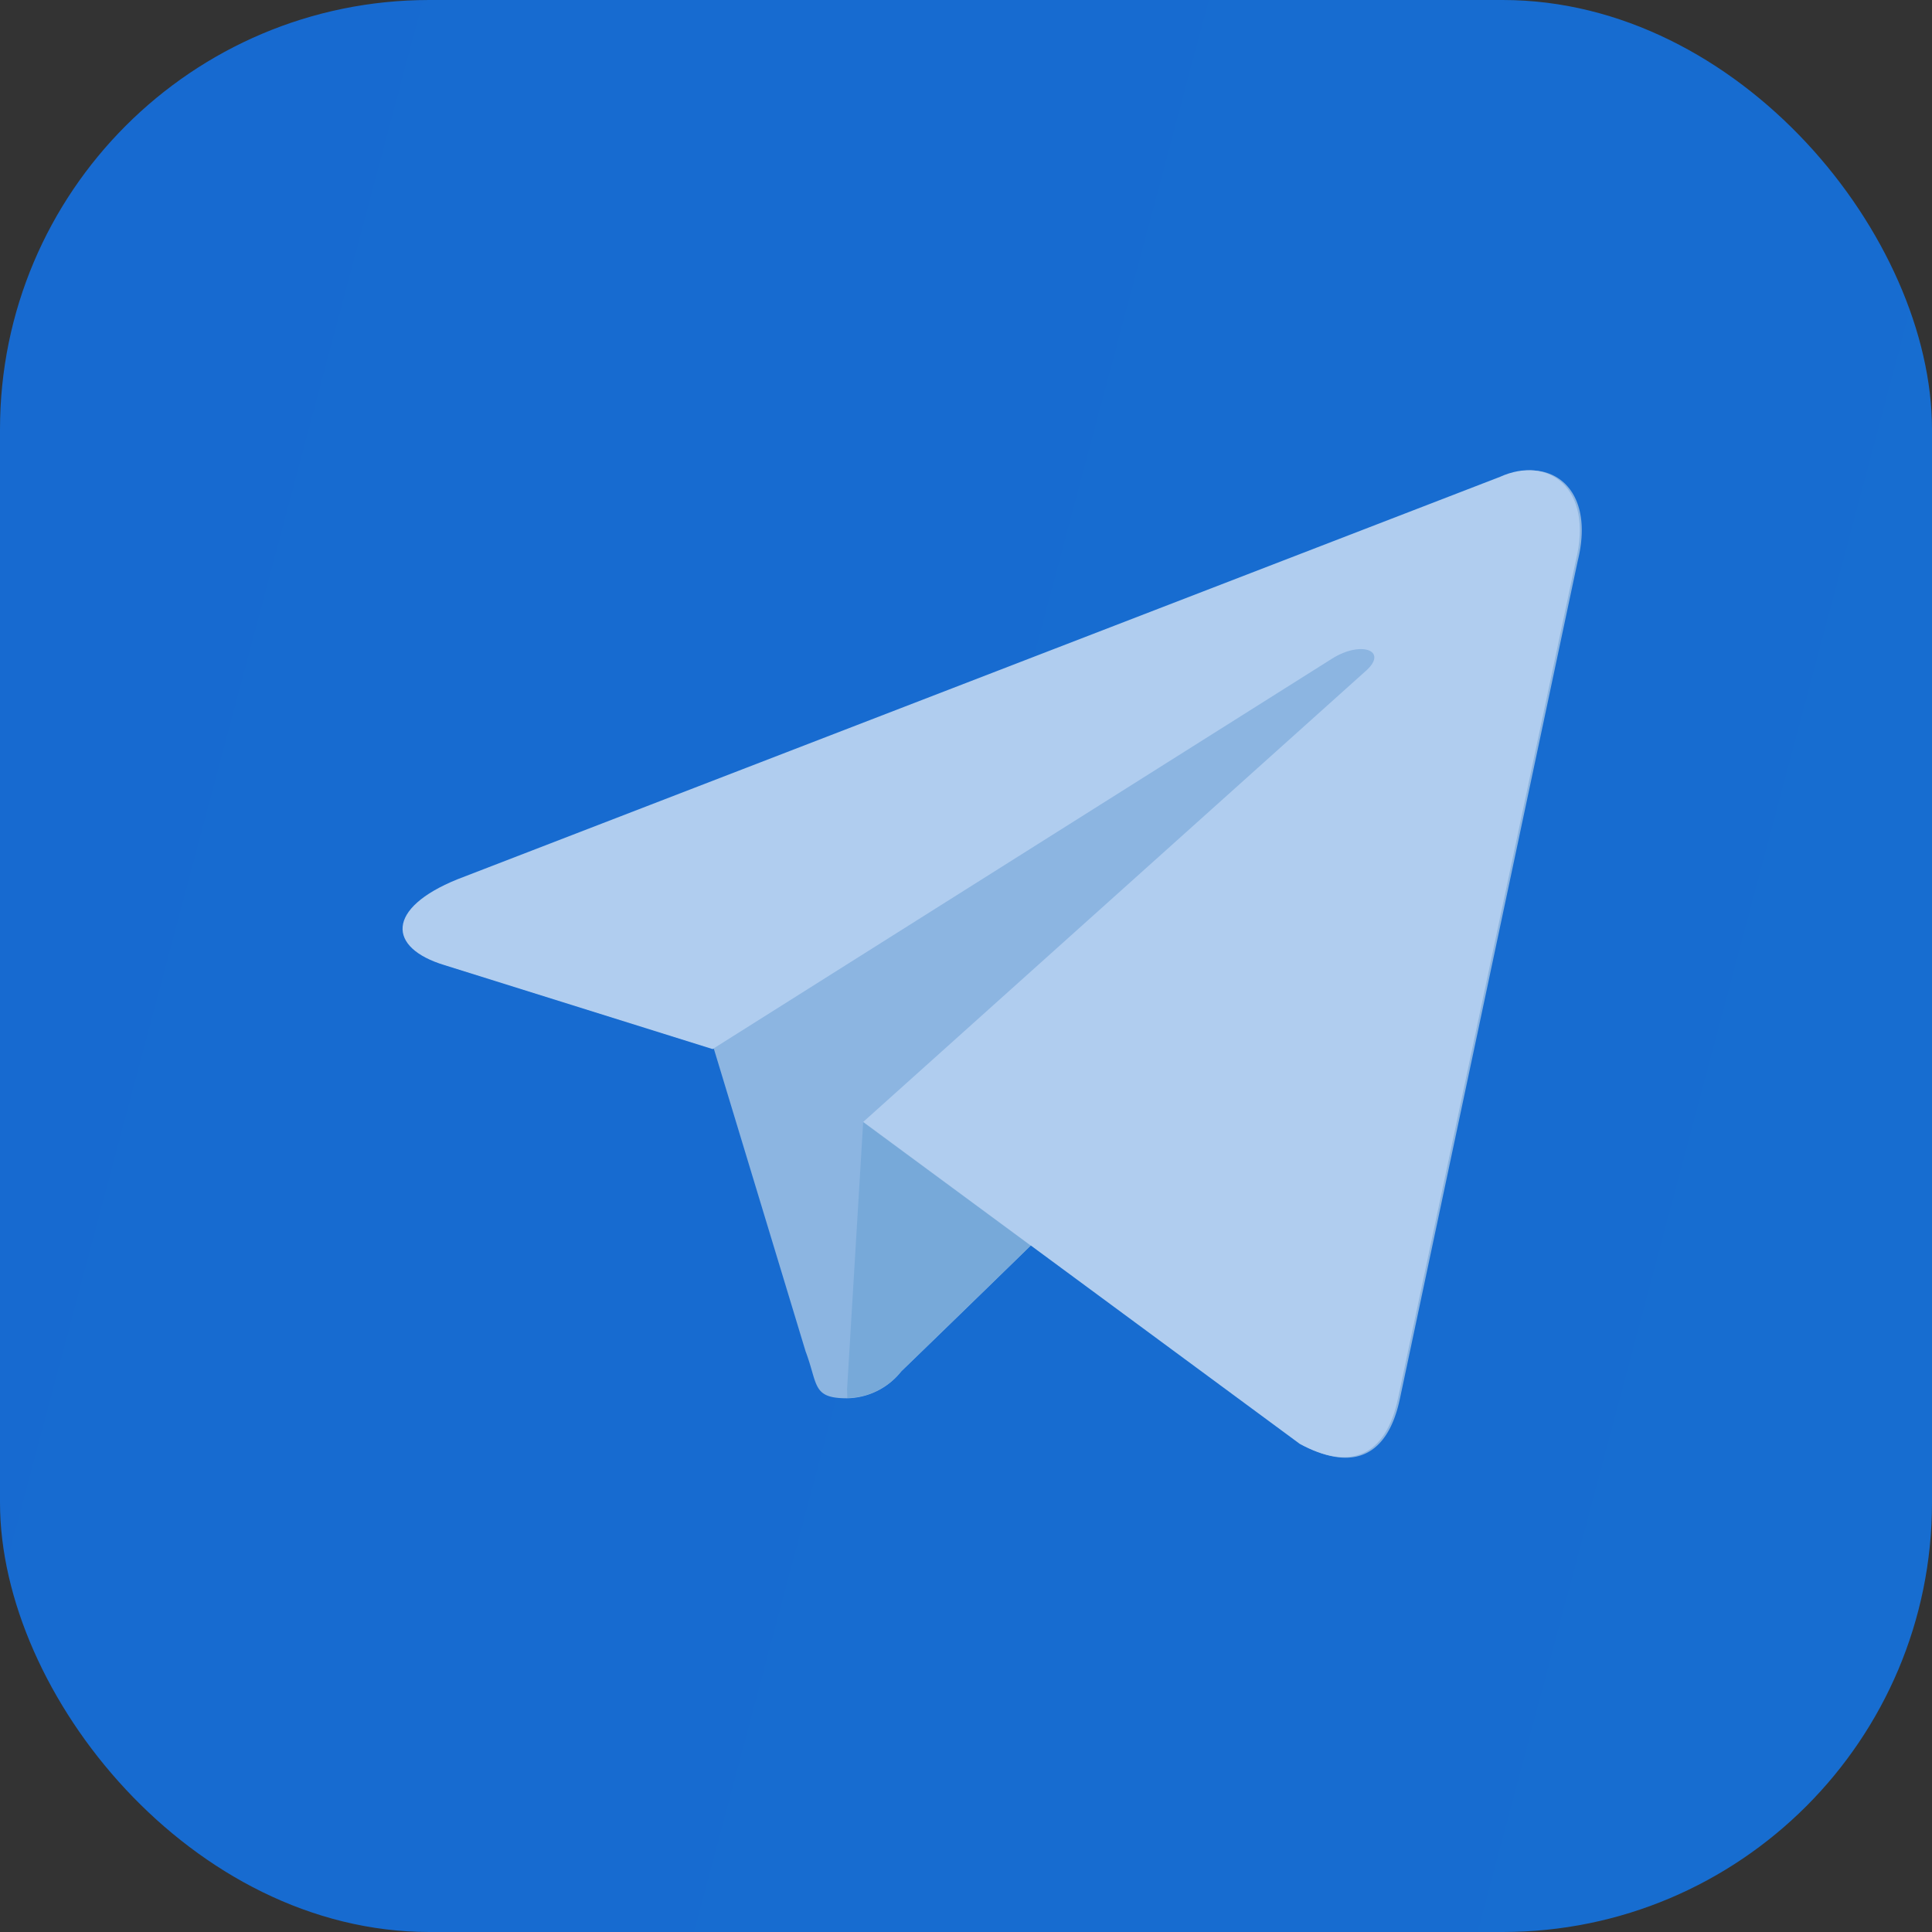
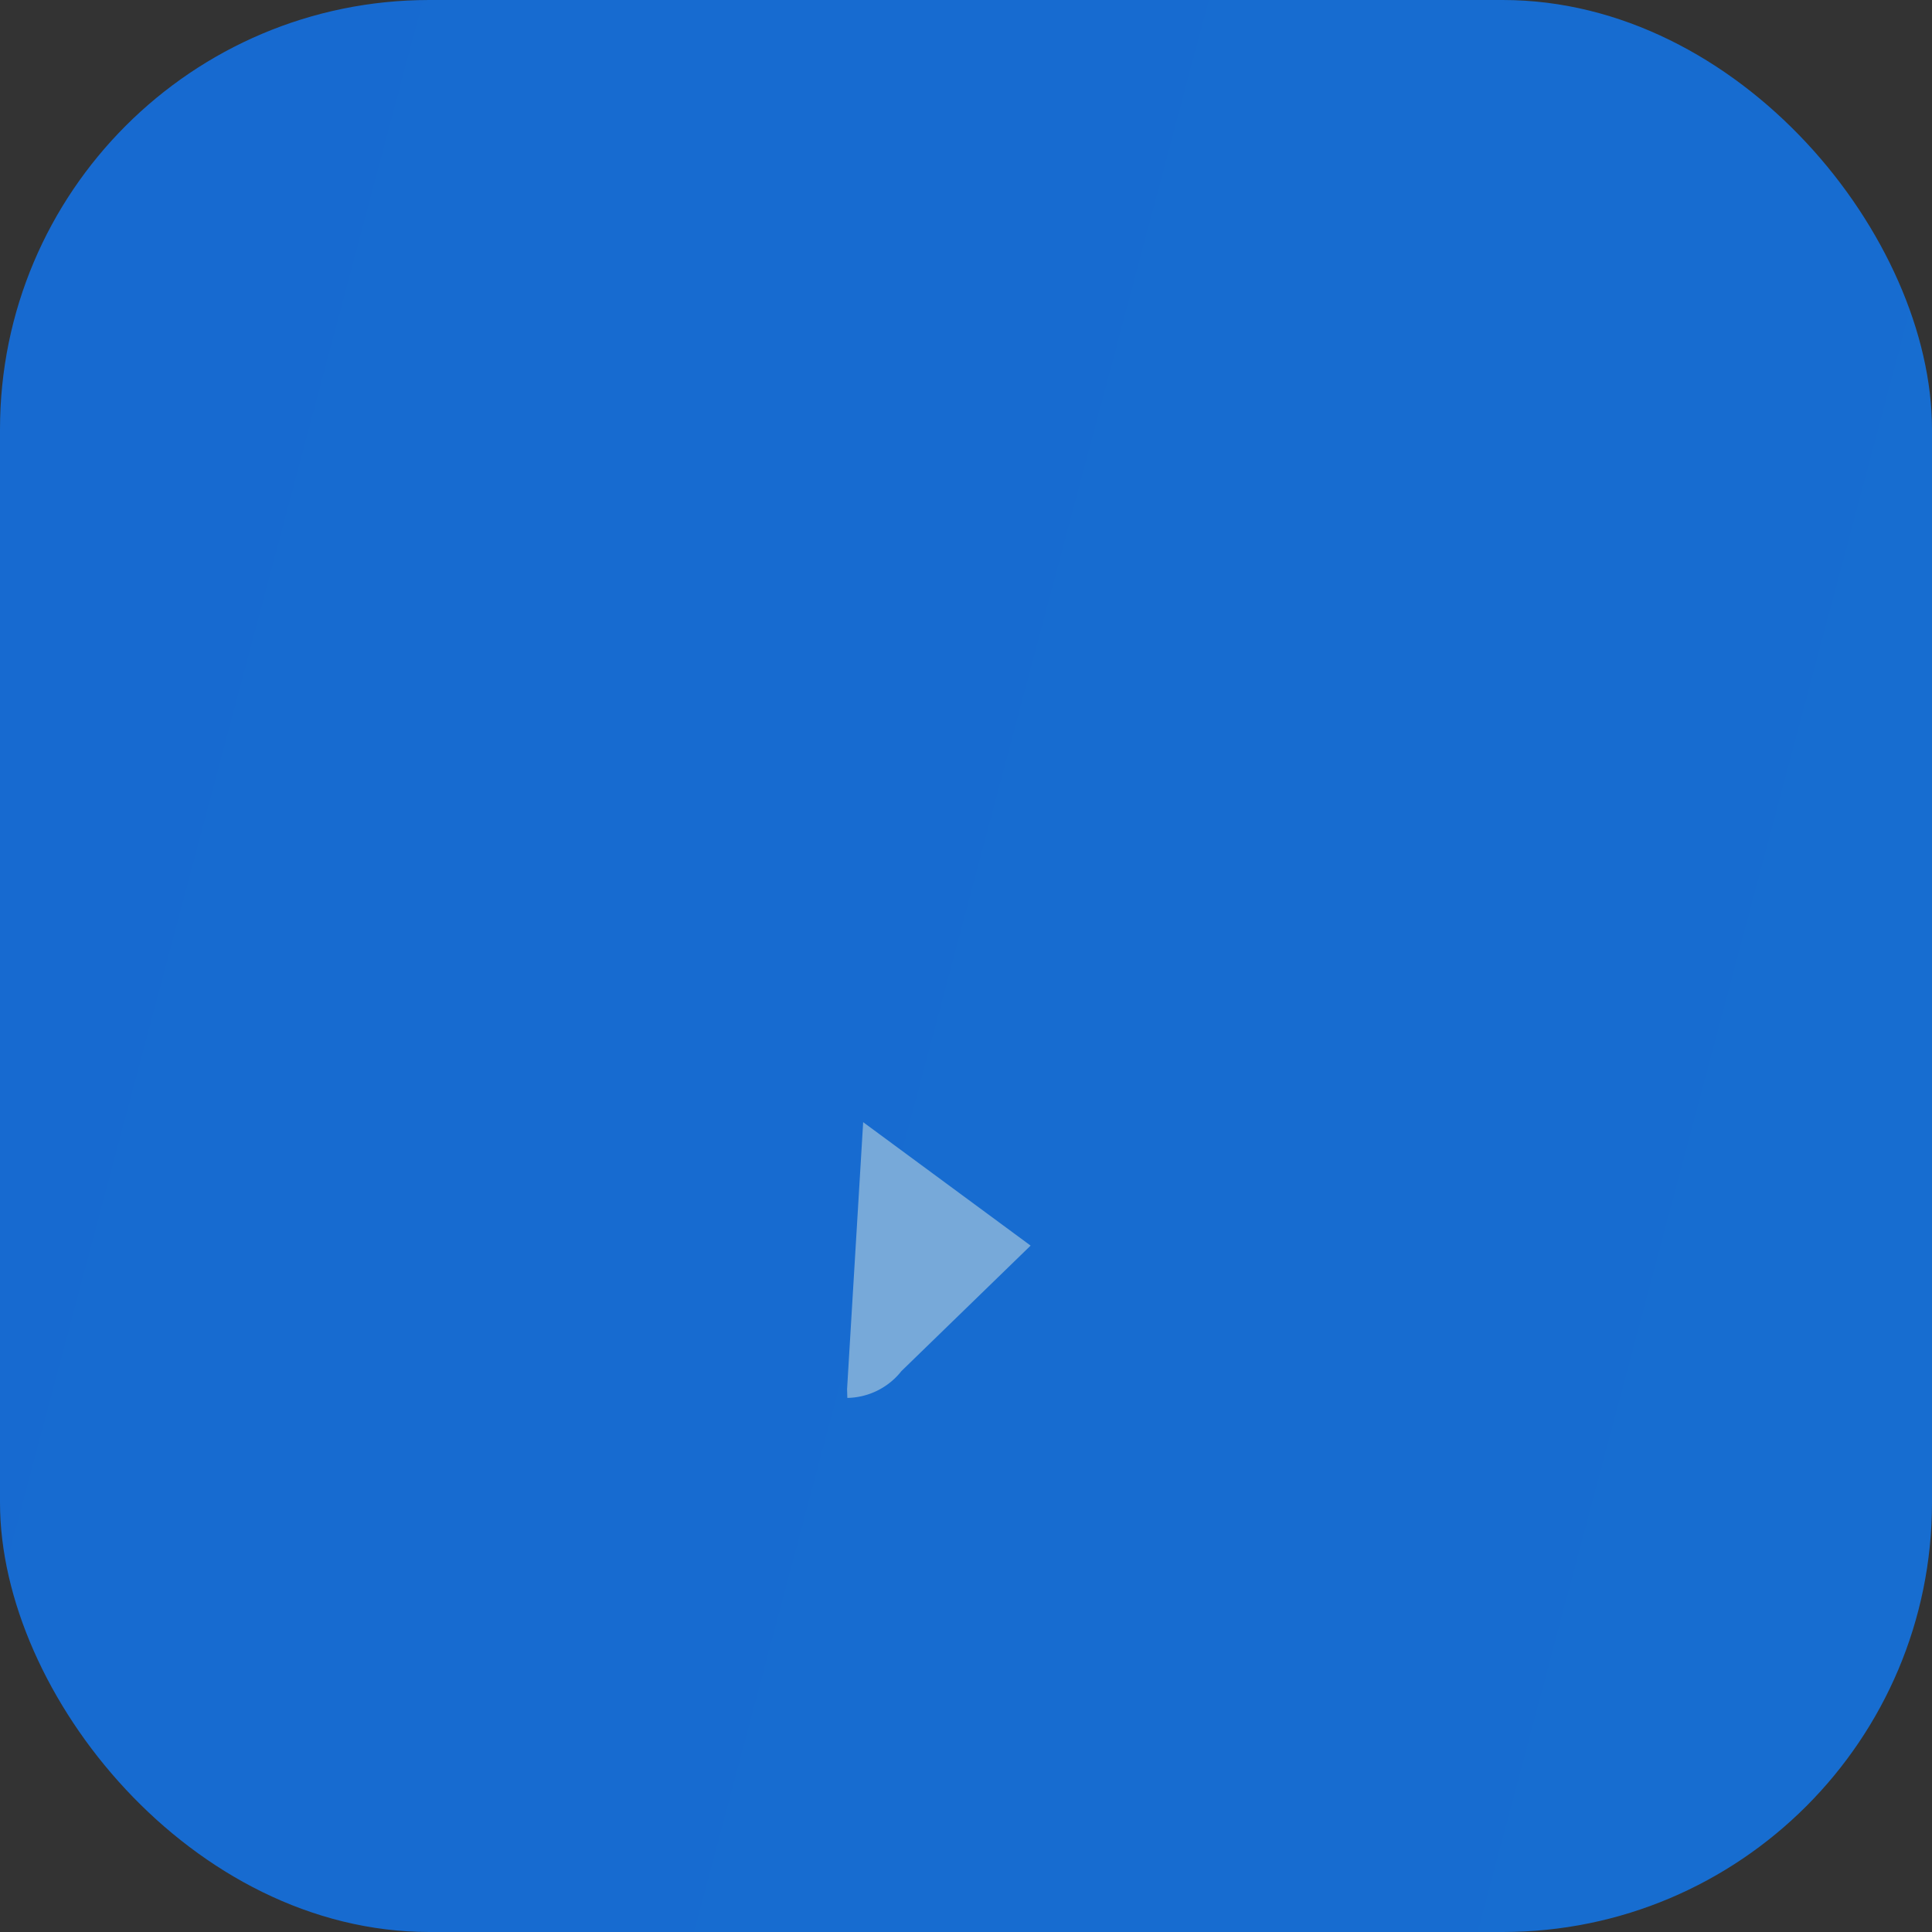
<svg xmlns="http://www.w3.org/2000/svg" id="Component_50_1" data-name="Component 50 – 1" width="36" height="36" viewBox="0 0 36 36">
  <rect x="0" y="0" width="36" height="36" fill="#333333" stroke="none" />
  <defs>
    <linearGradient id="linear-gradient" x1="-6.852" y1="-1.459" x2="4.05" y2="1.446" gradientUnits="objectBoundingBox">
      <stop offset="0" stop-color="#1658cb" />
      <stop offset="0.691" stop-color="#176cd0" />
      <stop offset="1" stop-color="#1875d2" />
    </linearGradient>
    <linearGradient id="linear-gradient-2" x1="-4.425" y1="-1.744" x2="-4.407" y2="-1.709" gradientUnits="objectBoundingBox">
      <stop offset="0" stop-color="#eff7fc" />
      <stop offset="1" stop-color="#fff" />
    </linearGradient>
  </defs>
  <rect id="Rectangle_2020" data-name="Rectangle 2020" width="36" height="36" rx="8" fill="url(#linear-gradient)" />
  <g id="Group_3272" data-name="Group 3272" transform="translate(7.501 8.765)" opacity="0.66">
-     <path id="Path_2357" data-name="Path 2357" d="M299.2,379.39l-19.429,7.5c-1.327.538-1.311,1.277-.235,1.6l4.981,1.559,1.708,5.634c.235.622.118.874.773.874a1.313,1.313,0,0,0,1.008-.5c.18-.173,1.241-1.2,2.424-2.355l5.038,3.716c.924.5,1.6.252,1.832-.857l3.311-15.6C300.953,379.592,300.1,378.987,299.2,379.39Z" transform="translate(-278.715 -379.267)" fill="#c8daea" />
    <path id="path2989" d="M299.805,415.393a1.313,1.313,0,0,0,1.008-.5l2.407-2.338-3.12-2.3-.3,4.975Z" transform="translate(-291.517 -398.11)" fill="#a9c9dd" />
-     <path id="path2991" d="M287.236,391.407l8.135,6c.924.5,1.6.252,1.832-.857l3.311-15.6c.336-1.361-.521-1.966-1.412-1.563l-19.429,7.5c-1.328.538-1.311,1.277-.235,1.6l4.991,1.563,11.546-7.277c.538-.336,1.042-.151.639.219Z" transform="translate(-278.652 -379.267)" fill="url(#linear-gradient-2)" />
  </g>
</svg>